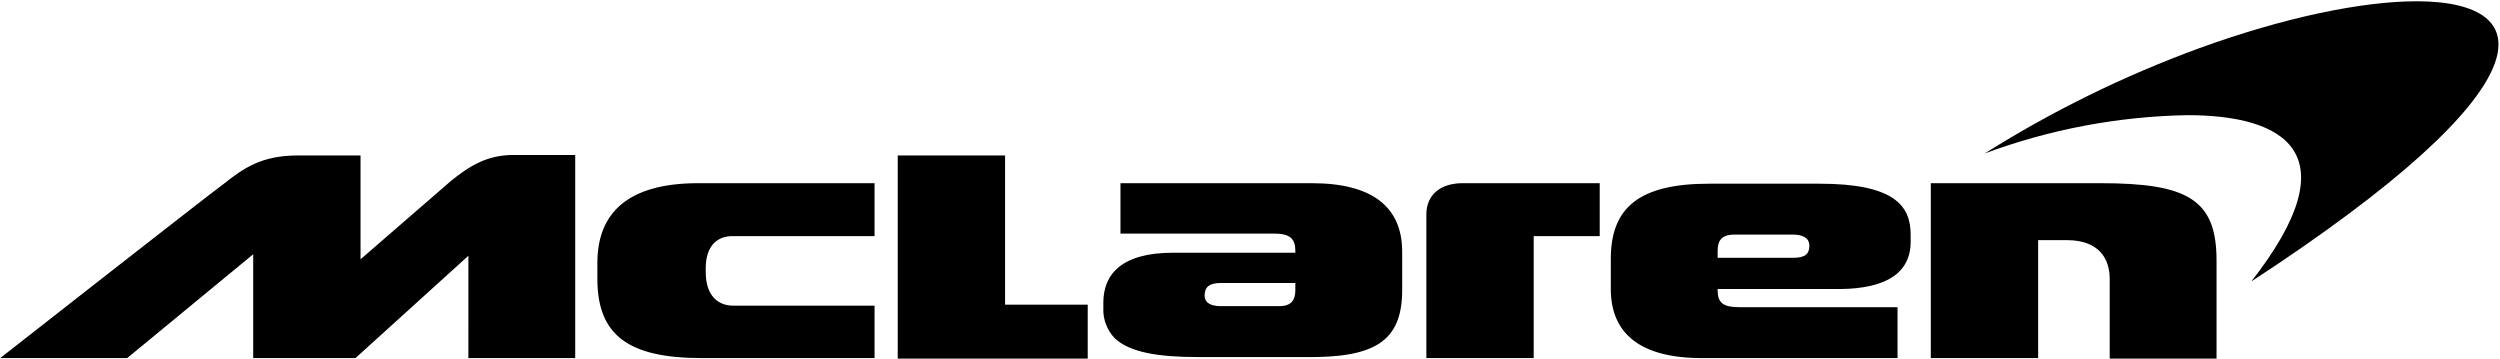
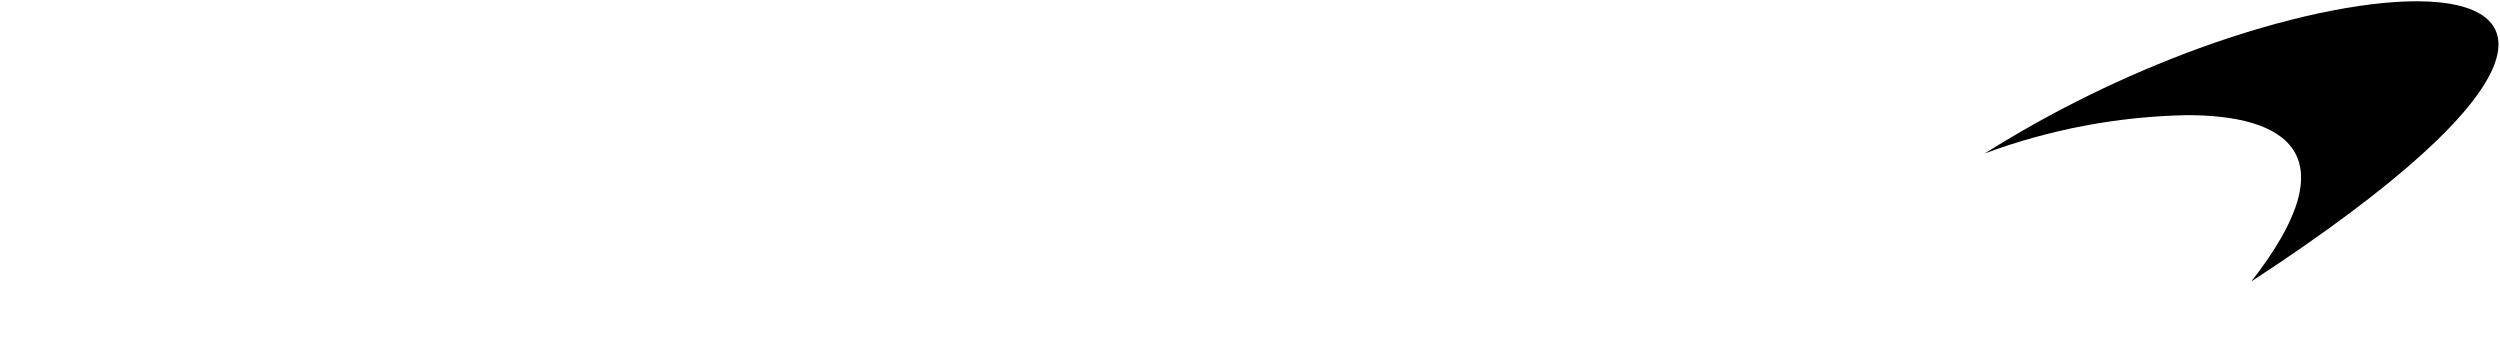
<svg xmlns="http://www.w3.org/2000/svg" width="1359" height="195" viewBox="0 0 1359 195" fill="none">
-   <path d="M254.612 194.639H312.684V84.248H278.989C264.748 84.248 255.16 90.276 245.293 98.219C234.613 107.533 195.986 140.954 195.986 140.954V84.518H161.747C142.297 84.518 132.434 91.368 121.749 99.855C114.081 105.344 0.12 194.648 0.12 194.648H69.152L137.644 138.212V194.639H193.254L254.617 139.03L254.612 194.639ZM381.446 194.639H475.408V166.149H398.424C391.304 166.149 383.631 161.771 383.631 147.8V145.881C383.631 133.555 389.933 128.35 398.15 128.35H475.404V99.581H379.522C340.347 99.581 324.736 116.568 324.736 142.869V151.634C324.736 182.314 341.718 194.644 381.437 194.644L381.446 194.639ZM591.284 194.639V165.605H546.359V84.518H488.008V194.918H591.284V194.639ZM704.147 157.662C704.147 163.137 701.954 166.428 695.382 166.428H663.88C658.396 166.428 654.836 164.783 654.836 160.674C654.836 156.291 657.029 153.823 663.88 153.823H704.147V157.662ZM762.224 157.662V136.841C762.224 113.008 746.608 99.585 713.187 99.585H609.089V126.979H692.64C701.136 126.979 704.147 129.721 704.147 136.293V137.389H637.579C609.637 137.389 599.775 149.167 599.775 164.508V167.52C599.655 170.544 600.152 173.562 601.235 176.388C602.318 179.214 603.966 181.79 606.077 183.959C614.294 191.628 629.91 194.091 651.001 194.091H708.804C746.608 194.644 762.224 186.148 762.224 157.662ZM833.171 128.35H869.608V99.581H795.097C783.041 99.581 775.373 105.888 775.373 116.568V194.644H833.719V128.35H833.171ZM983.569 133.555C983.569 137.664 981.65 140.127 975.073 140.127H933.709V136.293C933.709 130.813 935.903 127.527 942.749 127.527H974.525C979.73 127.527 983.569 129.172 983.569 133.555ZM1038.63 131.361V127.527C1038.63 111.911 1029.86 99.859 989.044 99.859H929.052C891.248 99.859 875.632 112.734 875.632 140.675V157.114C875.632 180.947 891.248 194.644 924.944 194.644H1031.5V166.976H945.221C936.725 166.976 933.714 164.513 933.714 157.937V157.114H1000.56C1024.12 156.835 1038.63 149.167 1038.63 131.366L1038.63 131.361ZM1204.91 194.644V141.498C1204.91 108.351 1189.02 99.585 1141.91 99.585H1049.58V194.639H1107.94V130.539H1123.55C1141.08 130.539 1146.84 140.675 1146.84 151.634V194.918H1204.91V194.644Z" fill="black" />
  <path d="M1313.66 0.693C1284.08 0.693 1241.62 9.459 1195.6 26.172C1154.79 41.099 1115.68 60.289 1078.9 83.422C1114.17 70.321 1151.4 63.282 1189.02 62.6C1241.07 62.6 1278.87 82.604 1223.81 153.006C1386.26 46.993 1381.6 0.693 1313.66 0.693Z" fill="black" />
</svg>